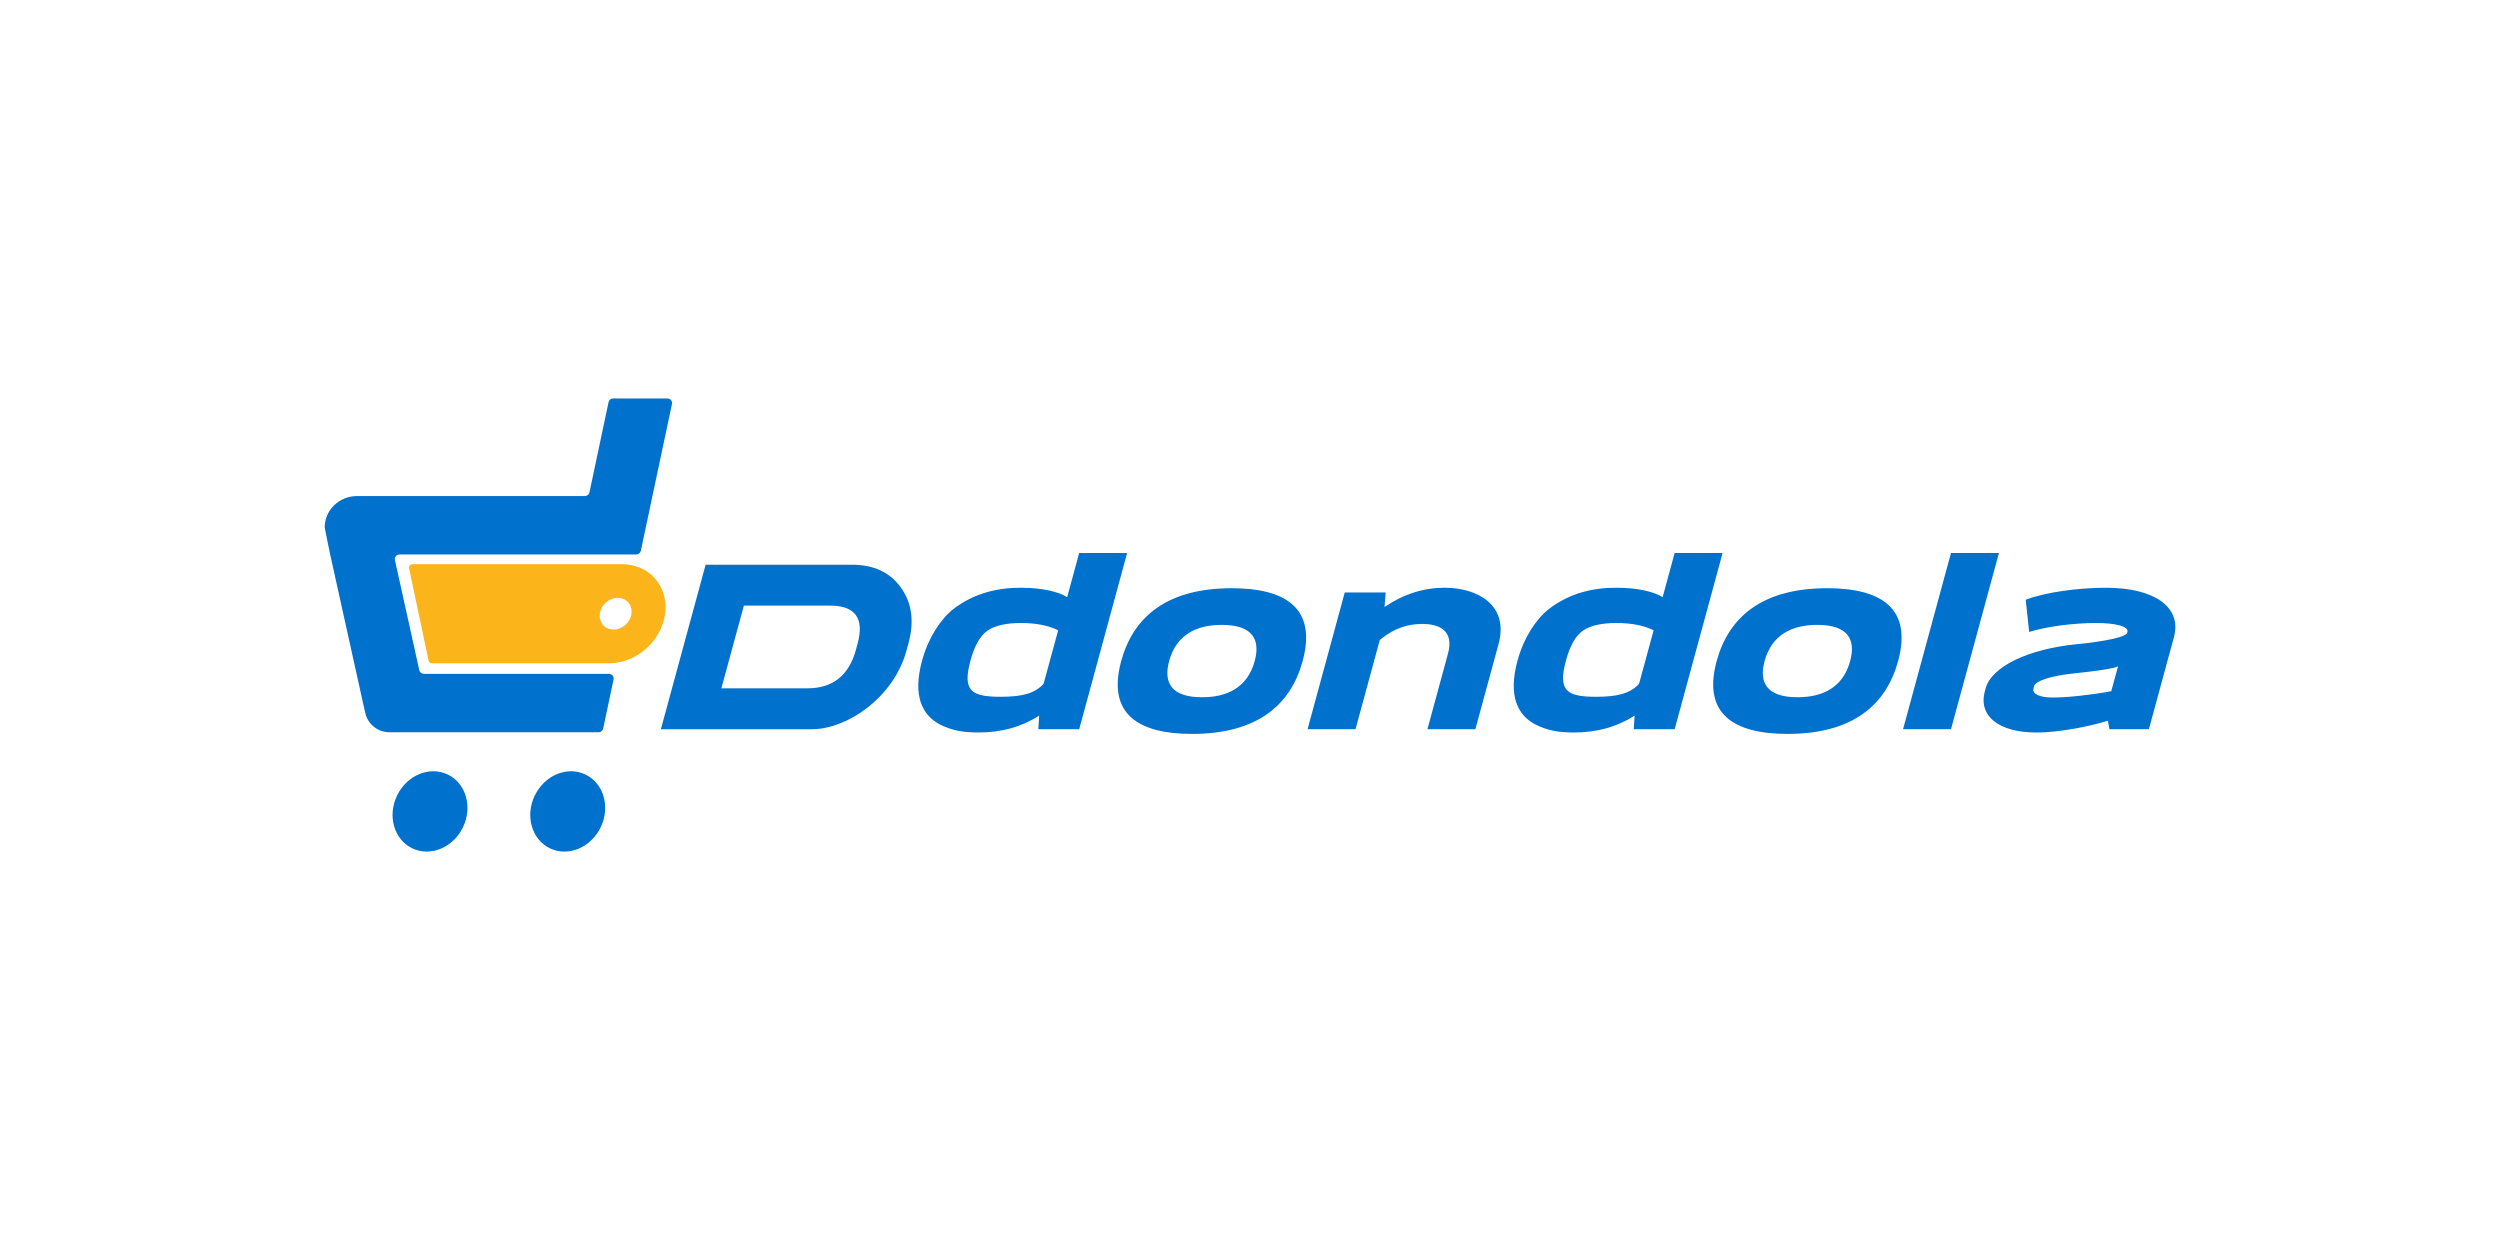
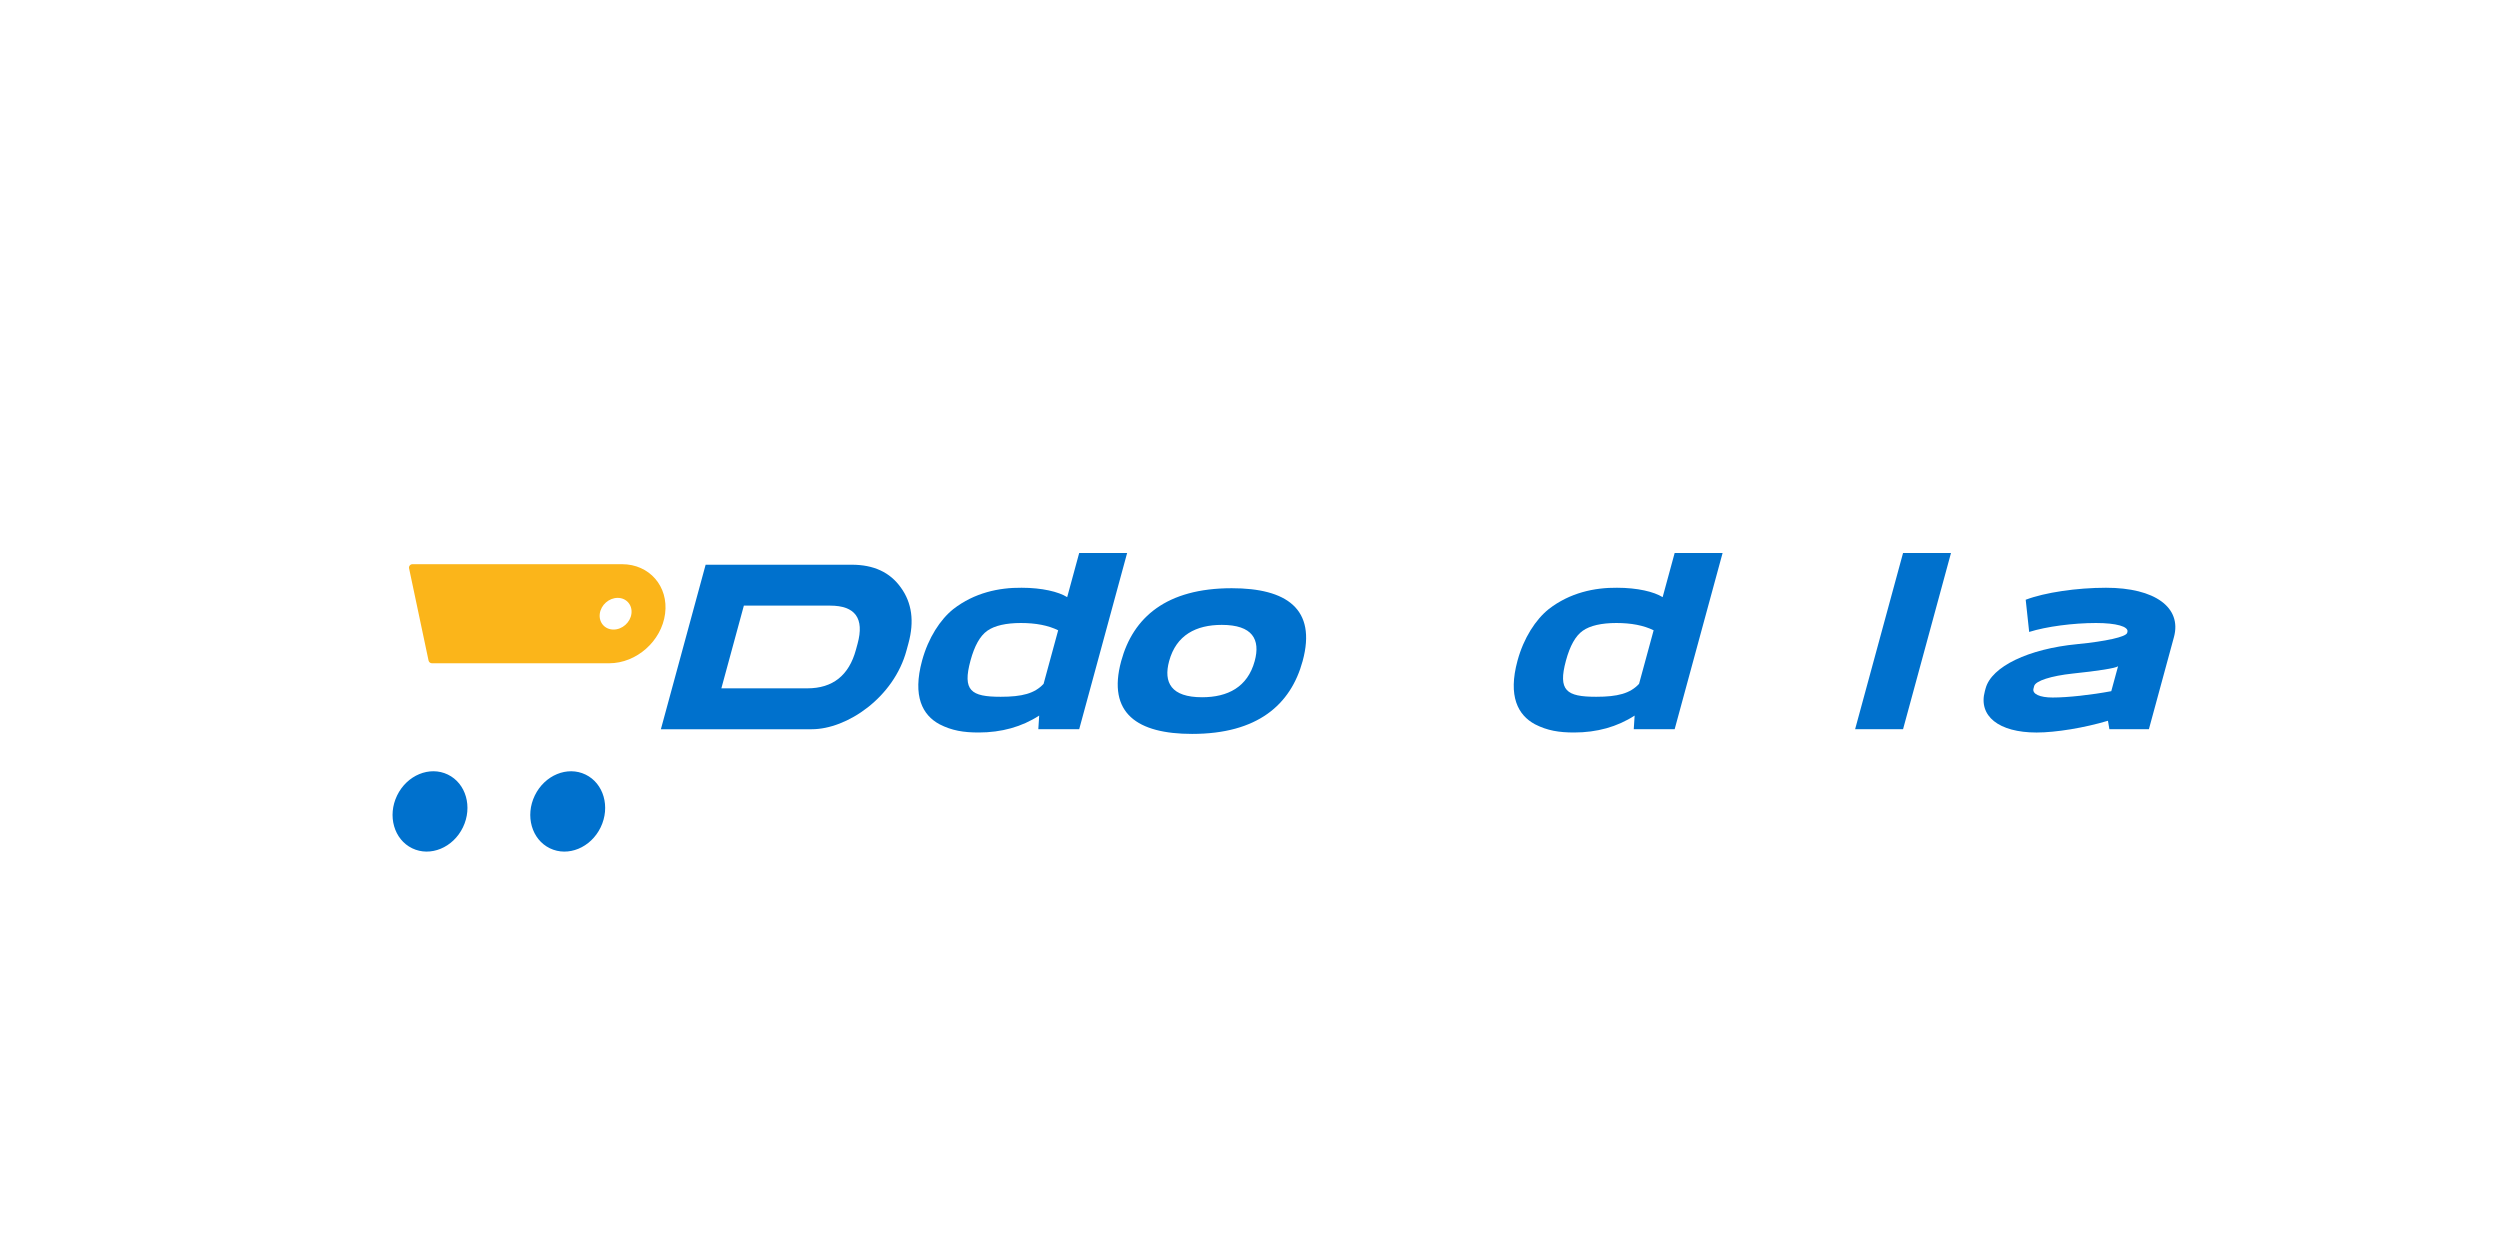
<svg xmlns="http://www.w3.org/2000/svg" id="Layer_1" data-name="Layer 1" viewBox="0 0 1080 540">
  <defs>
    <style>
      .cls-1 {
        fill: #0071cd;
      }

      .cls-2 {
        fill: #fbb51a;
      }
    </style>
  </defs>
  <g>
    <path class="cls-1" d="m367.98,243.96c9.44,0,16.48,3.25,21.18,9.85,4.8,6.6,5.87,14.62,3.3,24.06l-.83,3.05c-5.45,20.4-25.72,34.11-40.95,34.11h-65.18l19.33-71.06h63.15Zm2.5,34.11c2.98-10.96-1.01-16.44-11.87-16.44h-37.26l-9.72,35.73h37.15c10.96,0,17.97-5.58,20.98-16.65l.72-2.64Z" />
    <path class="cls-1" d="m461.02,257.97l5.19-19.08h20.71l-20.71,76.13h-17.66l.38-5.89c-7.52,4.87-16.3,7.31-26.15,7.31-6.5,0-11.56-.81-16.9-3.55-7.35-3.96-11.74-12.08-7.54-27.51,2.68-9.85,7.88-17.76,13.46-22.23,9.14-7.11,19.8-9.34,29.52-9.24,8.83,0,15.98,1.72,19.71,4.06Zm-28.76,43.04c9.34,0,14.7-1.42,18.57-5.58l6.3-23.14c-4.29-2.13-9.7-3.15-16.1-3.15s-11.37,1.12-14.52,3.35c-3.15,2.23-5.52,6.5-7.26,12.89-3.53,12.99.22,15.63,13.01,15.63Z" />
    <path class="cls-1" d="m514.99,317.05c-23.55,0-36.79-8.83-30.63-31.47,5.14-18.88,19.52-31.47,47.75-31.47,23.55,0,36.79,8.83,30.63,31.47-5.14,18.88-19.52,31.47-47.75,31.47Zm4.31-15.84c11.07,0,19.66-4.36,22.73-15.63,2.54-9.34-.93-15.63-14.23-15.63-11.07,0-19.66,4.36-22.73,15.63-2.54,9.34.93,15.63,14.23,15.63Z" />
-     <path class="cls-1" d="m647.36,278.27l-10,36.75h-20.71l8.89-32.69c2.73-10.05-3.93-12.79-11.14-12.79-6.4,0-12.13,2.03-17.29,6.09l-1.06.91-10.47,38.47h-20.71l16.07-59.08h17.67l-.49,6.29c8.22-5.58,16.88-8.32,26.02-8.32,13.91,0,27.86,7.31,23.22,24.36Z" />
    <path class="cls-1" d="m718.26,257.97l5.19-19.08h20.71l-20.71,76.13h-17.67l.38-5.89c-7.52,4.87-16.3,7.31-26.15,7.31-6.5,0-11.56-.81-16.9-3.55-7.35-3.96-11.74-12.08-7.54-27.51,2.68-9.85,7.88-17.76,13.46-22.23,9.14-7.11,19.8-9.34,29.52-9.24,8.83,0,15.98,1.72,19.71,4.06Zm-28.76,43.04c9.34,0,14.7-1.42,18.57-5.58l6.3-23.14c-4.29-2.13-9.7-3.15-16.1-3.15s-11.37,1.12-14.52,3.35c-3.15,2.23-5.52,6.5-7.26,12.89-3.53,12.99.21,15.63,13.01,15.63Z" />
-     <path class="cls-1" d="m772.23,317.05c-23.55,0-36.79-8.83-30.63-31.47,5.14-18.88,19.52-31.47,47.75-31.47,23.55,0,36.79,8.83,30.63,31.47-5.14,18.88-19.52,31.47-47.75,31.47Zm4.31-15.84c11.07,0,19.66-4.36,22.73-15.63,2.54-9.34-.93-15.63-14.23-15.63-11.07,0-19.66,4.36-22.73,15.63-2.54,9.34.93,15.63,14.23,15.63Z" />
-     <path class="cls-1" d="m842.83,238.89h20.71l-20.71,76.13h-20.71l20.71-76.13Z" />
+     <path class="cls-1" d="m842.83,238.89l-20.71,76.13h-20.71l20.71-76.13Z" />
    <path class="cls-1" d="m875.1,259.09c8.27-3.15,22.12-5.18,34.71-5.18,21.12,0,32.81,8.53,29.33,21.32l-10.82,39.79h-17.06l-.63-3.65c-10.17,3.05-22.5,5.08-30.82,5.08-16.34,0-25.28-7.11-22.35-17.87l.33-1.22c2.57-9.44,18.55-17.05,39.51-19.08,12.51-1.22,21.16-3.15,21.63-4.87l.11-.41c.63-2.33-4.84-3.86-13.57-3.86-9.85,0-21.43,1.52-28.87,3.86l-1.5-13.91Zm39.9,28.73c-.93.81-8.67,2.03-19.54,3.15-9.41,1.01-16.08,3.15-16.69,5.38l-.3,1.12c-.63,2.33,2.71,3.86,8.29,3.86,6.5,0,16.65-1.12,25.31-2.74l2.93-10.76Z" />
  </g>
  <g>
    <path class="cls-2" d="m268.73,243.73h-90.55c-.95,0-1.66.88-1.46,1.8l8.41,39.81c.15.7.76,1.19,1.46,1.19h76.57c11.81,0,22.63-9.58,24.16-21.41,1.55-11.81-6.78-21.39-18.59-21.39Zm4.05,21.39c-.48,3.78-3.95,6.85-7.73,6.85s-6.43-3.07-5.94-6.85c.49-3.78,3.96-6.84,7.73-6.84s6.43,3.06,5.94,6.84Z" />
-     <path class="cls-1" d="m264.87,172.12c-.95,0-1.77.67-1.97,1.6l-4.6,21.73-3.65,17.25c-.2.93-1.02,1.6-1.97,1.6h-98.51c-7.48,0-13.82,5.91-13.9,13.39,0,.48,2.36,11.84,2.36,11.84l11.41,51.57,3.72,16.82c1.09,4.91,5.44,8.41,10.47,8.41h90.37c.95,0,1.77-.67,1.97-1.6l4.49-21.2c.27-1.25-.69-2.43-1.97-2.43h-79.99c-.94,0-1.76-.66-1.97-1.58l-10.52-47.54c-.28-1.26.68-2.45,1.97-2.45h102.29c.95,0,1.77-.67,1.97-1.6l5.01-23.63,4-18.85,4.43-20.89c.27-1.25-.69-2.43-1.97-2.43h-23.42Z" />
    <ellipse class="cls-1" cx="185.77" cy="350.52" rx="17.69" ry="15.8" transform="translate(-210.67 365.16) rotate(-64.19)" />
    <ellipse class="cls-1" cx="245.26" cy="350.52" rx="17.69" ry="15.8" transform="translate(-177.08 418.72) rotate(-64.19)" />
  </g>
</svg>